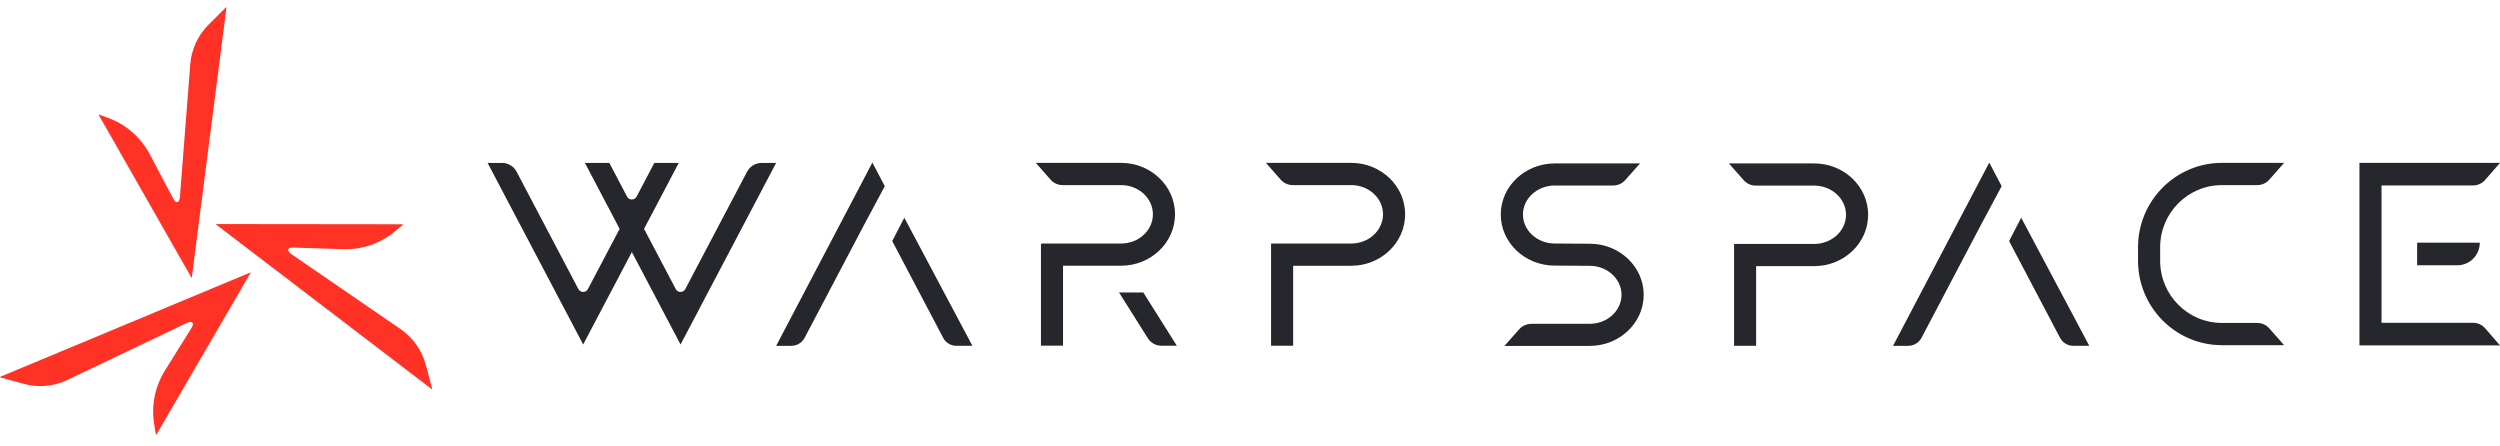
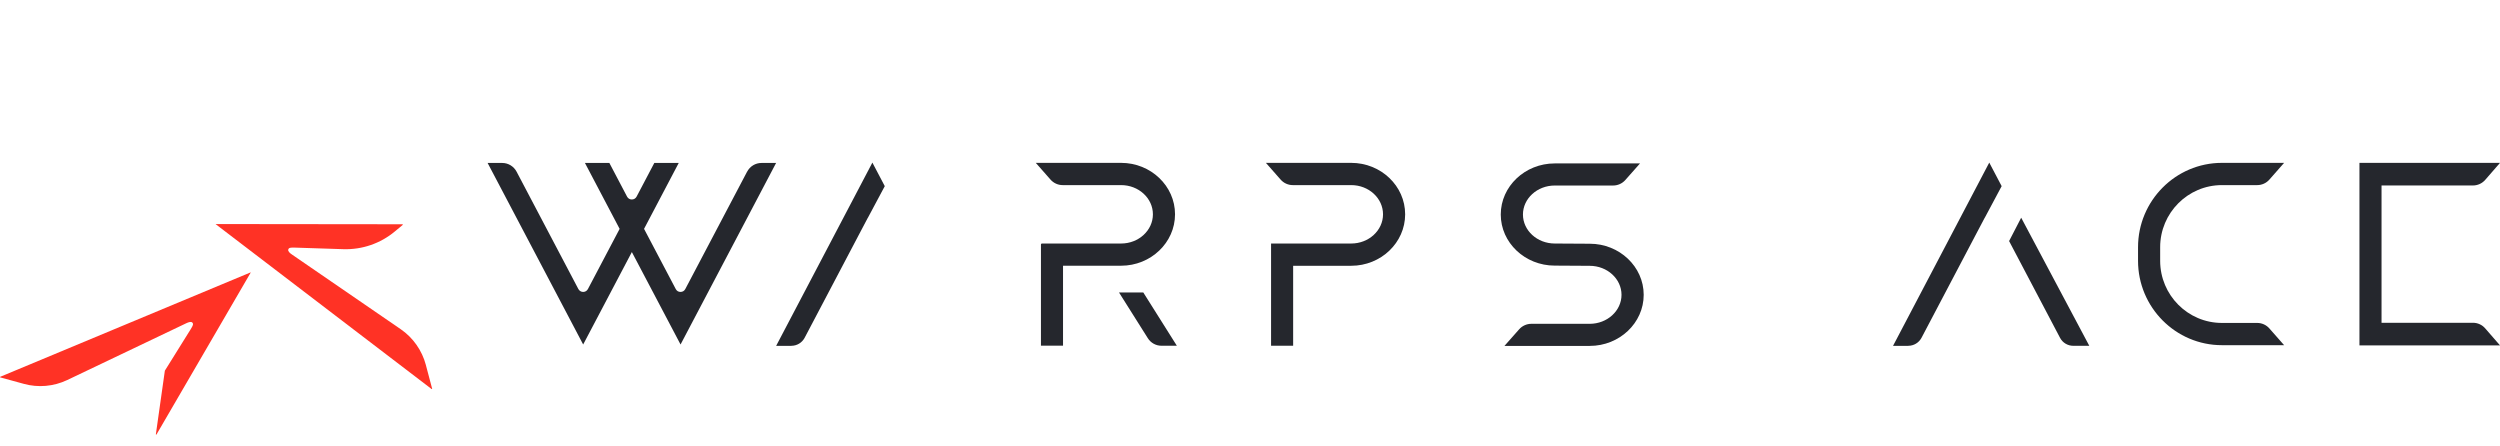
<svg xmlns="http://www.w3.org/2000/svg" width="213" height="38" viewBox="0 0 213 38" fill="none">
  <g clip-path="url(#clip0_231_125)">
    <path d="M63.653 14.625L58.386 24.628C58.307 24.78 58.156 24.873 57.978 24.873C57.801 24.873 57.654 24.78 57.575 24.628L54.873 19.499L57.828 13.884H55.747L54.238 16.752C54.158 16.904 54.008 16.997 53.83 16.997C53.653 16.997 53.506 16.904 53.426 16.752L51.918 13.884H49.837L52.792 19.499L50.09 24.628C50.01 24.78 49.859 24.873 49.686 24.873C49.513 24.873 49.362 24.78 49.278 24.628L44.012 14.625C43.772 14.17 43.302 13.884 42.792 13.884H41.545L49.686 29.351L53.834 21.475L57.983 29.351L66.124 13.884H64.877C64.363 13.884 63.897 14.17 63.657 14.625H63.653Z" fill="#25272D" />
    <path d="M100.113 18.259C100.113 15.842 98.05 13.876 95.517 13.876H88.249L89.505 15.303C89.767 15.601 90.144 15.771 90.539 15.771H95.517C97.012 15.771 98.228 16.886 98.228 18.259C98.228 19.633 97.012 20.748 95.517 20.748H88.778C88.729 20.748 88.689 20.788 88.689 20.837V29.449H90.57V22.639H95.517C98.05 22.639 100.113 20.672 100.113 18.255V18.259Z" fill="#25272D" />
    <path d="M119.719 18.259C119.719 15.842 117.656 13.876 115.123 13.876H107.855L109.111 15.303C109.373 15.601 109.75 15.771 110.145 15.771H115.123C116.618 15.771 117.834 16.886 117.834 18.259C117.834 19.633 116.618 20.748 115.123 20.748H108.295V29.454H110.176V22.644H115.123C117.656 22.644 119.719 20.677 119.719 18.259Z" fill="#25272D" />
-     <path d="M159.165 18.295C159.165 15.882 157.102 13.924 154.569 13.924H147.302L148.557 15.347C148.819 15.646 149.196 15.815 149.591 15.815H154.569C156.064 15.815 157.28 16.93 157.28 18.299C157.28 19.669 156.064 20.784 154.569 20.784H147.741V29.462H149.622V22.675H154.569C157.102 22.675 159.165 20.712 159.165 18.304V18.295Z" fill="#25272D" />
    <path d="M132.461 22.63C129.928 22.63 127.865 20.677 127.865 18.277C127.865 15.878 129.928 13.924 132.461 13.924H139.728L138.473 15.343C138.211 15.637 137.834 15.806 137.439 15.806H132.466C130.97 15.806 129.755 16.917 129.755 18.277C129.755 19.637 130.97 20.748 132.466 20.748C132.683 20.748 135.447 20.766 135.447 20.766C137.98 20.766 140.043 22.719 140.043 25.119C140.043 27.518 137.98 29.471 135.447 29.471H128.18L129.435 28.053C129.697 27.759 130.074 27.589 130.469 27.589H135.443C136.938 27.589 138.153 26.479 138.153 25.119C138.153 23.758 136.938 22.648 135.443 22.648C135.221 22.648 132.461 22.63 132.461 22.63Z" fill="#25272D" />
-     <path d="M205.941 22.603H209.362C210.418 22.603 211.279 21.743 211.279 20.677H205.941V22.603Z" fill="#25272D" />
    <path d="M210.697 27.5H202.907V15.802H210.697C211.097 15.802 211.478 15.628 211.74 15.325L213 13.876H201.025V15.802V27.5V29.427H213L211.74 27.978C211.478 27.674 211.097 27.5 210.697 27.5Z" fill="#25272D" />
    <path d="M189.308 13.876C185.368 13.876 182.161 17.1 182.161 21.06V22.224C182.161 26.185 185.368 29.409 189.308 29.409H194.606L193.35 27.982C193.088 27.683 192.711 27.514 192.316 27.514H189.308C186.407 27.514 184.046 25.141 184.046 22.224V21.06C184.046 18.144 186.407 15.771 189.308 15.771H192.316C192.711 15.771 193.088 15.601 193.35 15.303L194.606 13.876H189.308Z" fill="#25272D" />
    <path d="M97.411 24.918H95.339L97.793 28.811C98.046 29.217 98.485 29.458 98.96 29.458H100.268L97.411 24.922V24.918Z" fill="#25272D" />
    <path d="M67.424 29.462C67.899 29.462 68.333 29.199 68.555 28.78L73.076 20.191C73.076 20.191 73.076 20.182 73.085 20.173L73.928 18.576C73.928 18.576 73.95 18.54 73.959 18.527L75.383 15.86L74.327 13.853L66.128 29.467H67.428L67.424 29.462Z" fill="#25272D" />
-     <path d="M80.357 28.78C80.579 29.204 81.013 29.463 81.488 29.463H82.85L77.047 18.549L76.018 20.538L80.357 28.78Z" fill="#25272D" />
    <path d="M162.582 29.462C163.056 29.462 163.491 29.199 163.713 28.78L168.234 20.191C168.234 20.191 168.234 20.182 168.243 20.173L169.086 18.576C169.086 18.576 169.108 18.54 169.117 18.527L170.541 15.86L169.485 13.853L161.286 29.467H162.586L162.582 29.462Z" fill="#25272D" />
    <path d="M175.514 28.78C175.736 29.204 176.171 29.463 176.646 29.463H178.008L172.205 18.549L171.175 20.538L175.514 28.78Z" fill="#25272D" />
-     <path d="M2.032 32.705C3.256 33.044 4.565 32.928 5.719 32.384L15.852 27.549C16.083 27.433 16.296 27.384 16.389 27.487C16.5 27.607 16.438 27.741 16.251 28.044L14.046 31.581C13.199 32.941 12.875 34.565 13.137 36.148L13.279 37.004C13.283 37.035 13.323 37.04 13.336 37.013L21.358 23.228C21.358 23.228 21.367 23.201 21.345 23.21L0.018 32.103C-0.005 32.112 -0.005 32.143 0.018 32.152L2.032 32.705Z" fill="#FF3225" />
+     <path d="M2.032 32.705C3.256 33.044 4.565 32.928 5.719 32.384L15.852 27.549C16.083 27.433 16.296 27.384 16.389 27.487C16.5 27.607 16.438 27.741 16.251 28.044L14.046 31.581L13.279 37.004C13.283 37.035 13.323 37.04 13.336 37.013L21.358 23.228C21.358 23.228 21.367 23.201 21.345 23.21L0.018 32.103C-0.005 32.112 -0.005 32.143 0.018 32.152L2.032 32.705Z" fill="#FF3225" />
    <path d="M36.283 31.09C35.955 29.855 35.196 28.776 34.149 28.053L24.885 21.693C24.668 21.551 24.517 21.395 24.561 21.256C24.61 21.1 24.756 21.087 25.107 21.096L29.26 21.23C30.857 21.279 32.414 20.744 33.643 19.718L34.309 19.165C34.331 19.147 34.317 19.107 34.286 19.107L18.399 19.089C18.372 19.089 18.372 19.093 18.39 19.111L36.78 33.151C36.78 33.151 36.824 33.151 36.82 33.124L36.283 31.095V31.09Z" fill="#FF3225" />
-     <path d="M17.769 2.101C16.868 3.002 16.313 4.202 16.211 5.473L15.333 16.716C15.32 16.975 15.257 17.184 15.12 17.216C14.96 17.251 14.876 17.131 14.707 16.819L12.755 13.135C12.005 11.717 10.768 10.628 9.268 10.066L8.46 9.763C8.434 9.754 8.407 9.781 8.421 9.808L16.318 23.665C16.318 23.665 16.335 23.682 16.34 23.665L19.295 0.647C19.295 0.625 19.268 0.607 19.25 0.625L17.769 2.106V2.101Z" fill="#FF3225" />
  </g>
  <defs>
    <clipPath id="clip0_231_125">
      <rect width="213" height="36.41" fill="white" transform="translate(0 0.616)" />
    </clipPath>
  </defs>
</svg>